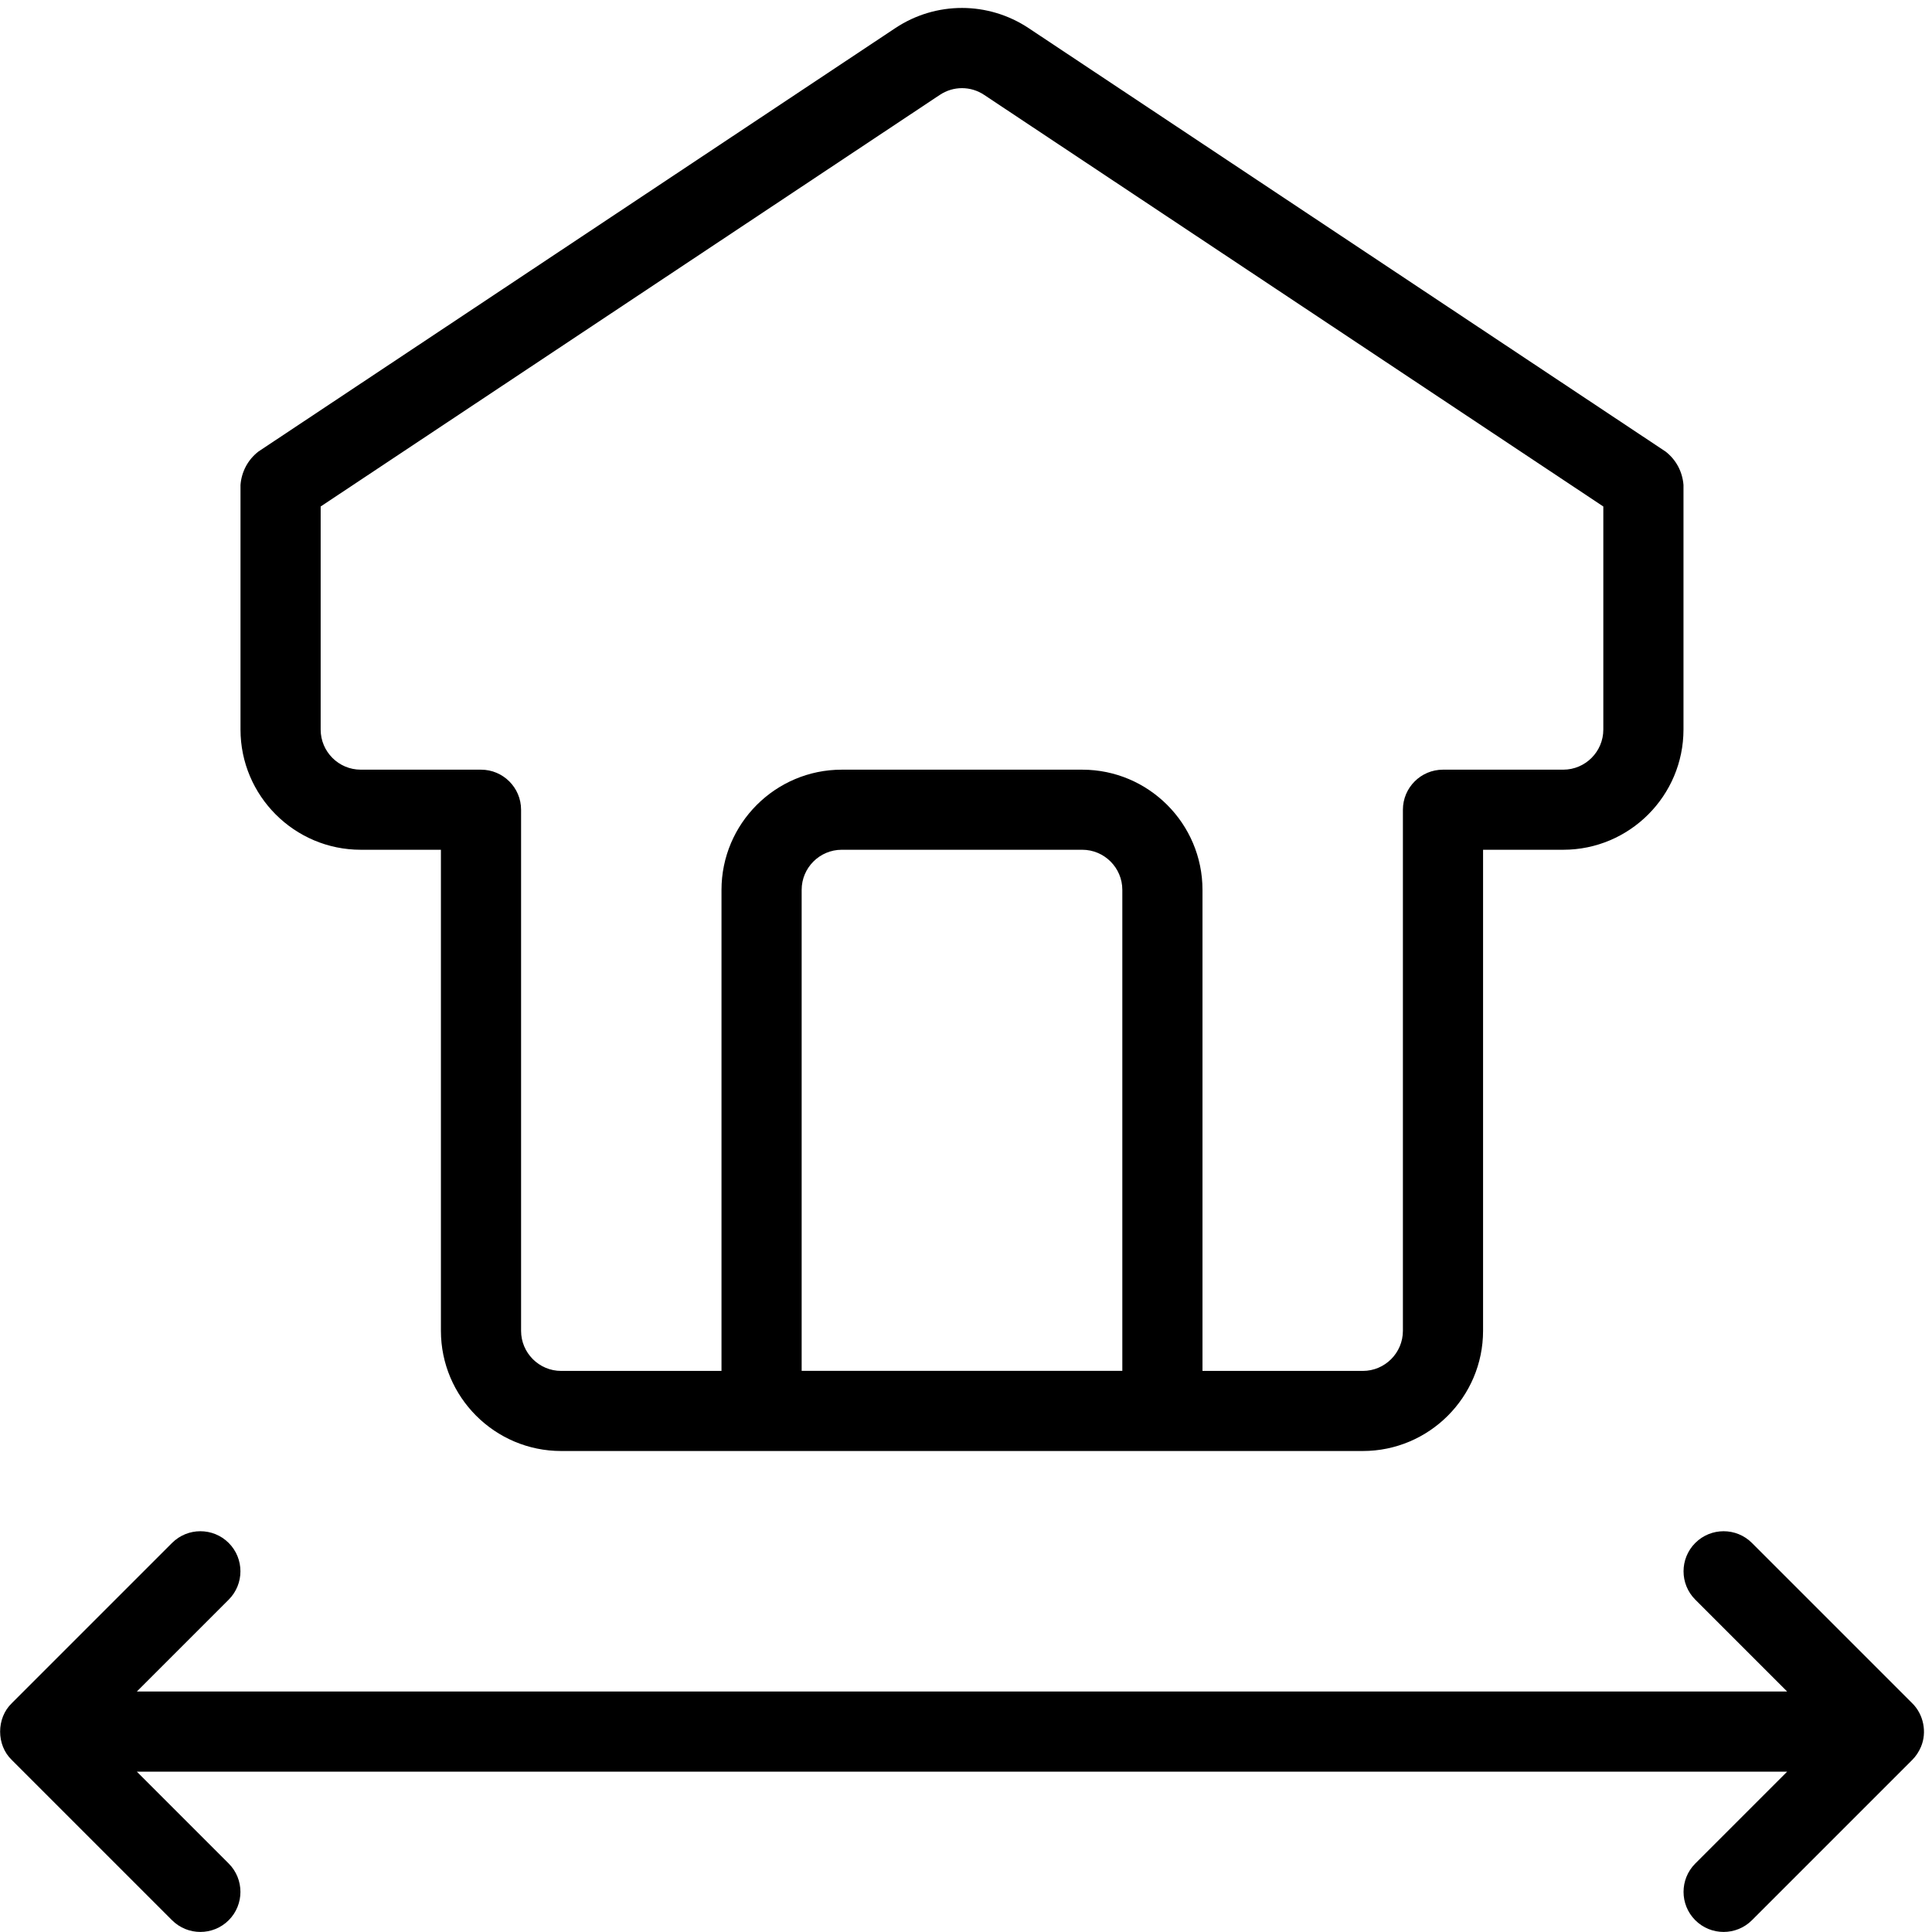
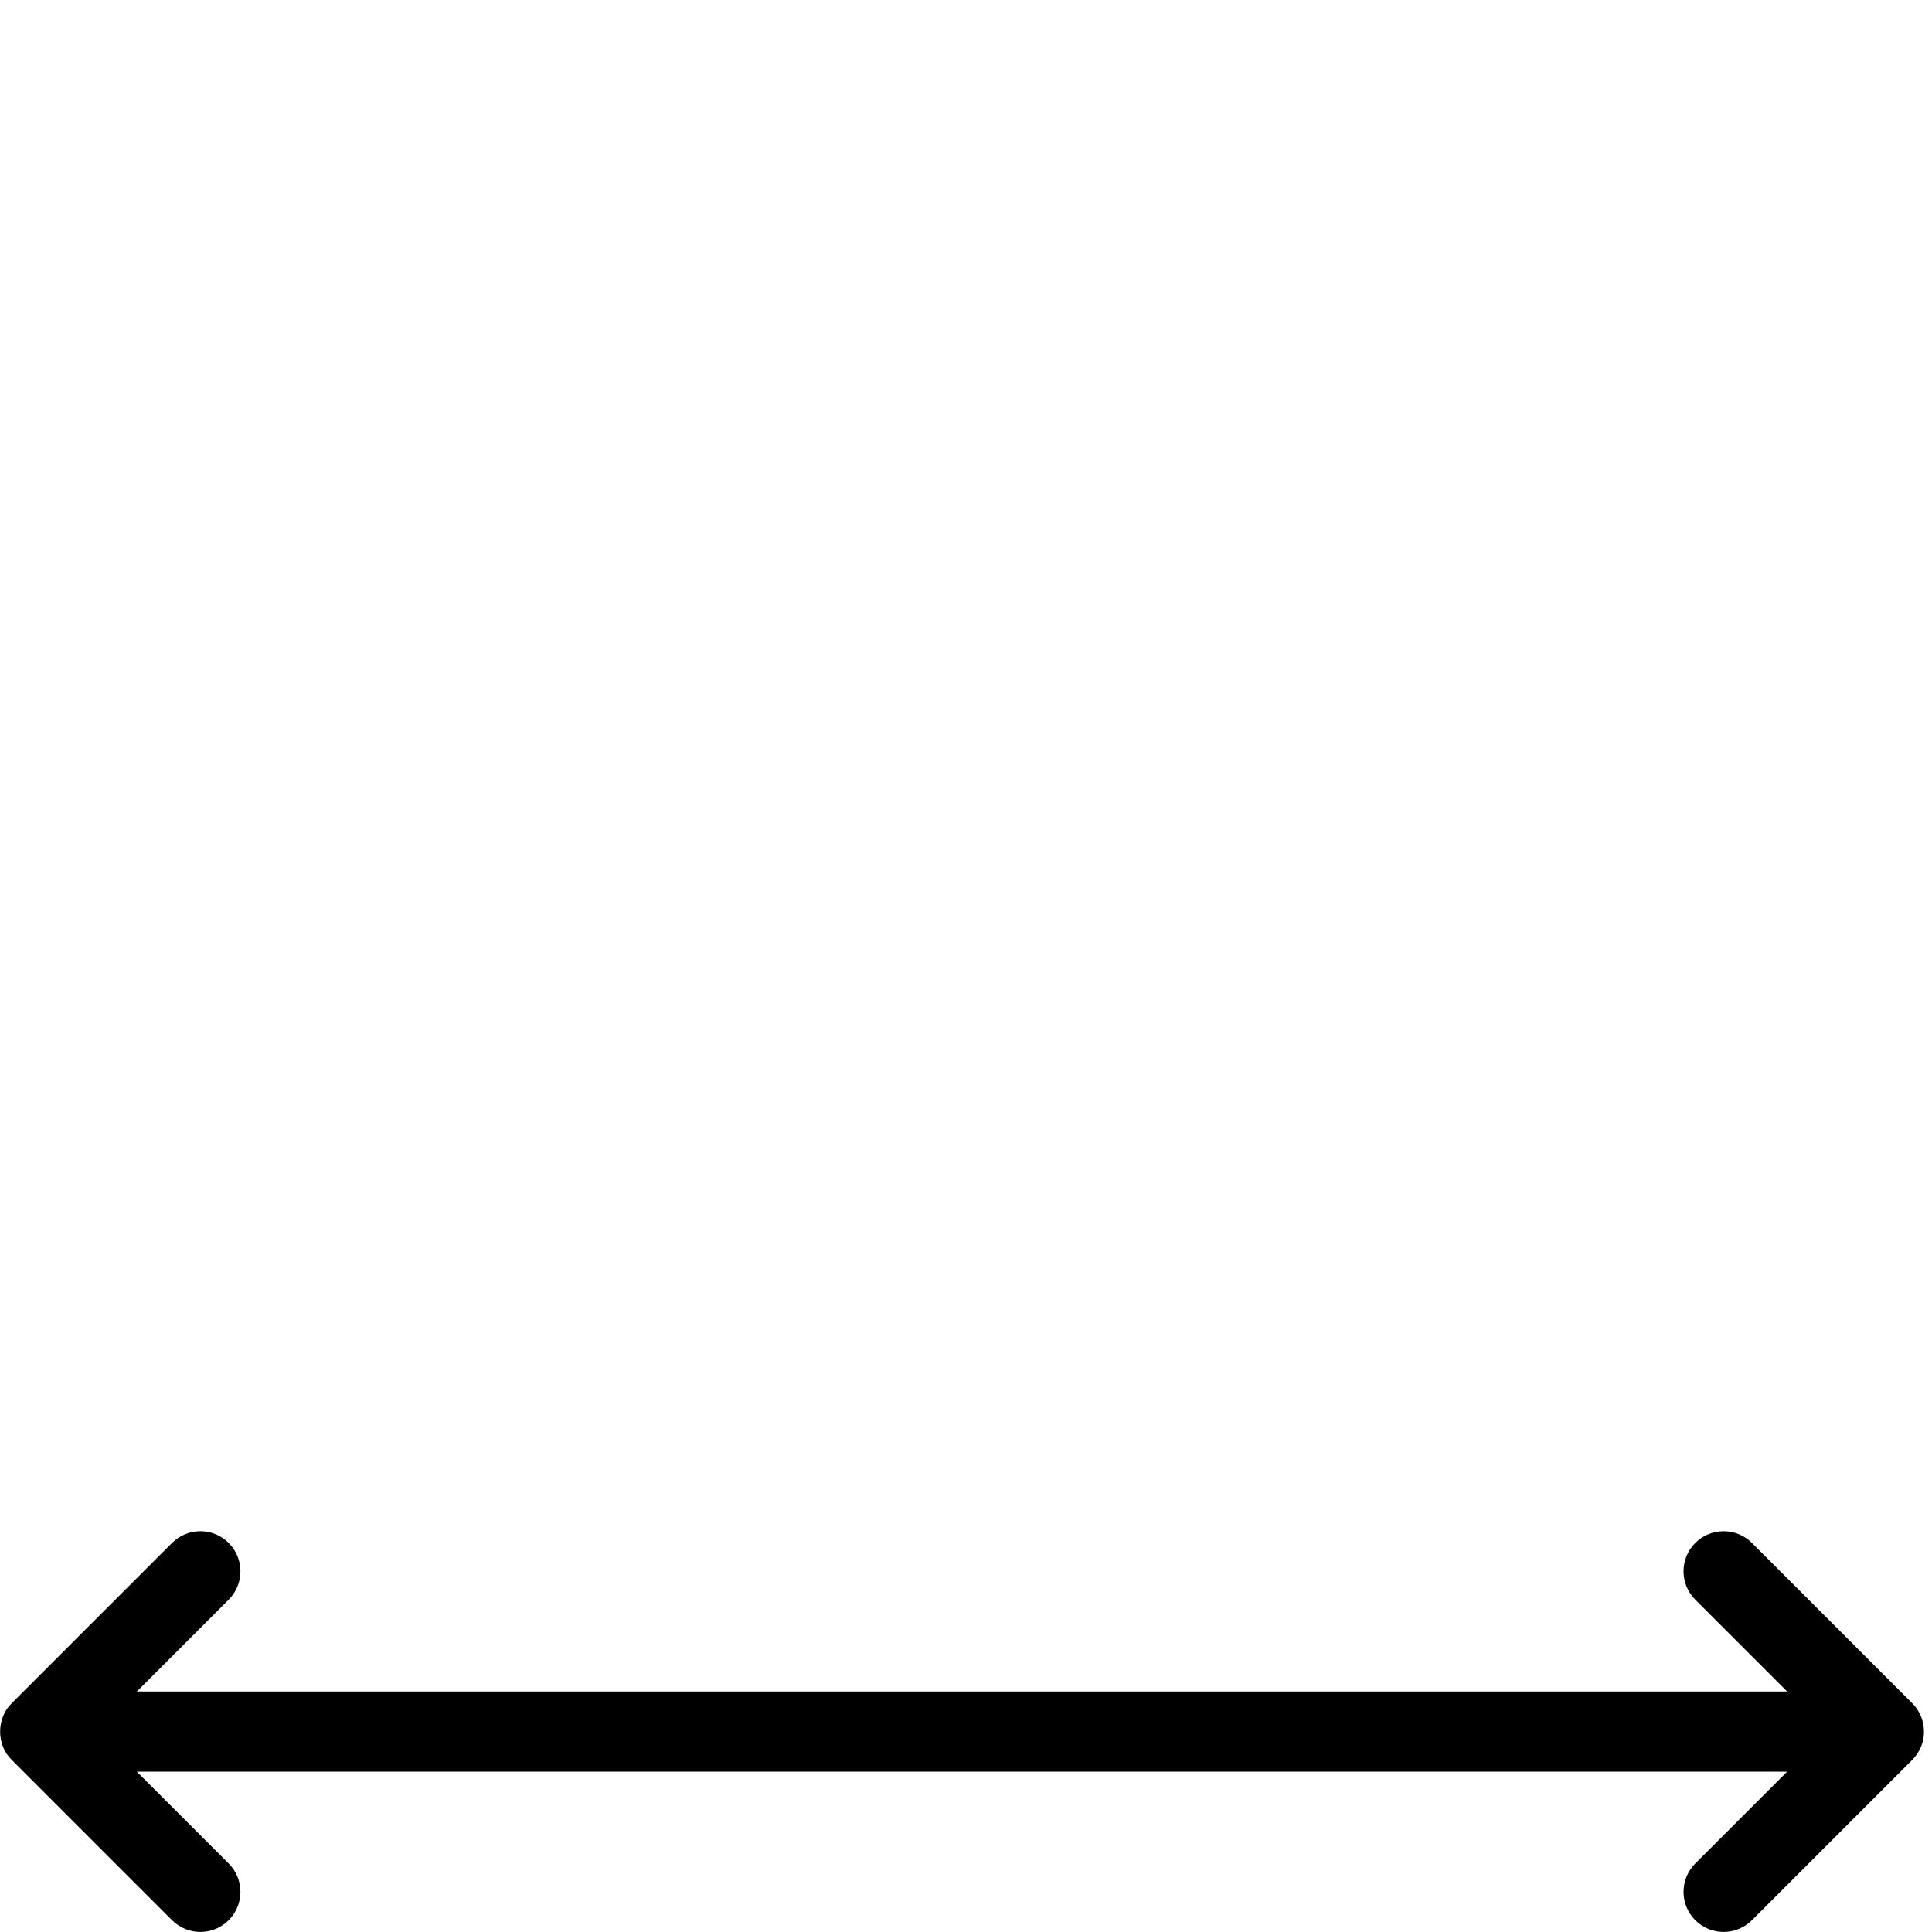
<svg xmlns="http://www.w3.org/2000/svg" height="24.1" preserveAspectRatio="xMidYMid meet" version="1.0" viewBox="-0.0 -0.1 24.1 24.1" width="24.1" zoomAndPan="magnify">
  <g id="change1_1">
-     <path d="M4.5,10.5h1v6c0,.827,.673,1.5,1.5,1.5h10c.827,0,1.5-.673,1.5-1.5v-6h1c.827,0,1.5-.673,1.5-1.5v-3.051c-.013-.165-.092-.314-.223-.416L12.83,.25c-.504-.334-1.156-.335-1.661,0L3.223,5.533c-.131,.102-.21,.251-.223,.416v3.051c0,.827,.673,1.5,1.5,1.5Zm5.5,6.5v-6c0-.275,.224-.5,.5-.5h3c.276,0,.5,.225,.5,.5v6h-4ZM11.723,1.084c.169-.113,.387-.112,.554,0l7.723,5.134v2.783c0,.275-.224,.5-.5,.5h-1.5c-.276,0-.5,.224-.5,.5v6.5c0,.275-.224,.5-.5,.5h-2v-6c0-.827-.673-1.5-1.5-1.5h-3c-.827,0-1.5,.673-1.5,1.5v6h-2c-.276,0-.5-.225-.5-.5v-6.5c0-.276-.224-.5-.5-.5h-1.5c-.276,0-.5-.225-.5-.5v-2.783L11.723,1.084Z" />
-   </g>
+     </g>
  <g id="change1_2">
    <path d="M23.962,21.691c.078-.182,.033-.406-.109-.545l-1.999-1.999c-.195-.195-.512-.195-.707,0s-.195,.512,0,.707l1.146,1.146H1.707l1.146-1.146c.195-.195,.195-.512,0-.707s-.512-.195-.707,0l-1.999,1.999c-.194,.186-.194,.523,0,.708l1.999,1.999c.195,.195,.512,.195,.707,0s.195-.512,0-.707l-1.146-1.146H22.293l-1.146,1.146c-.195,.195-.195,.512,0,.707s.512,.195,.707,0l1.999-1.999c.046-.046,.083-.102,.109-.163Z" />
  </g>
</svg>